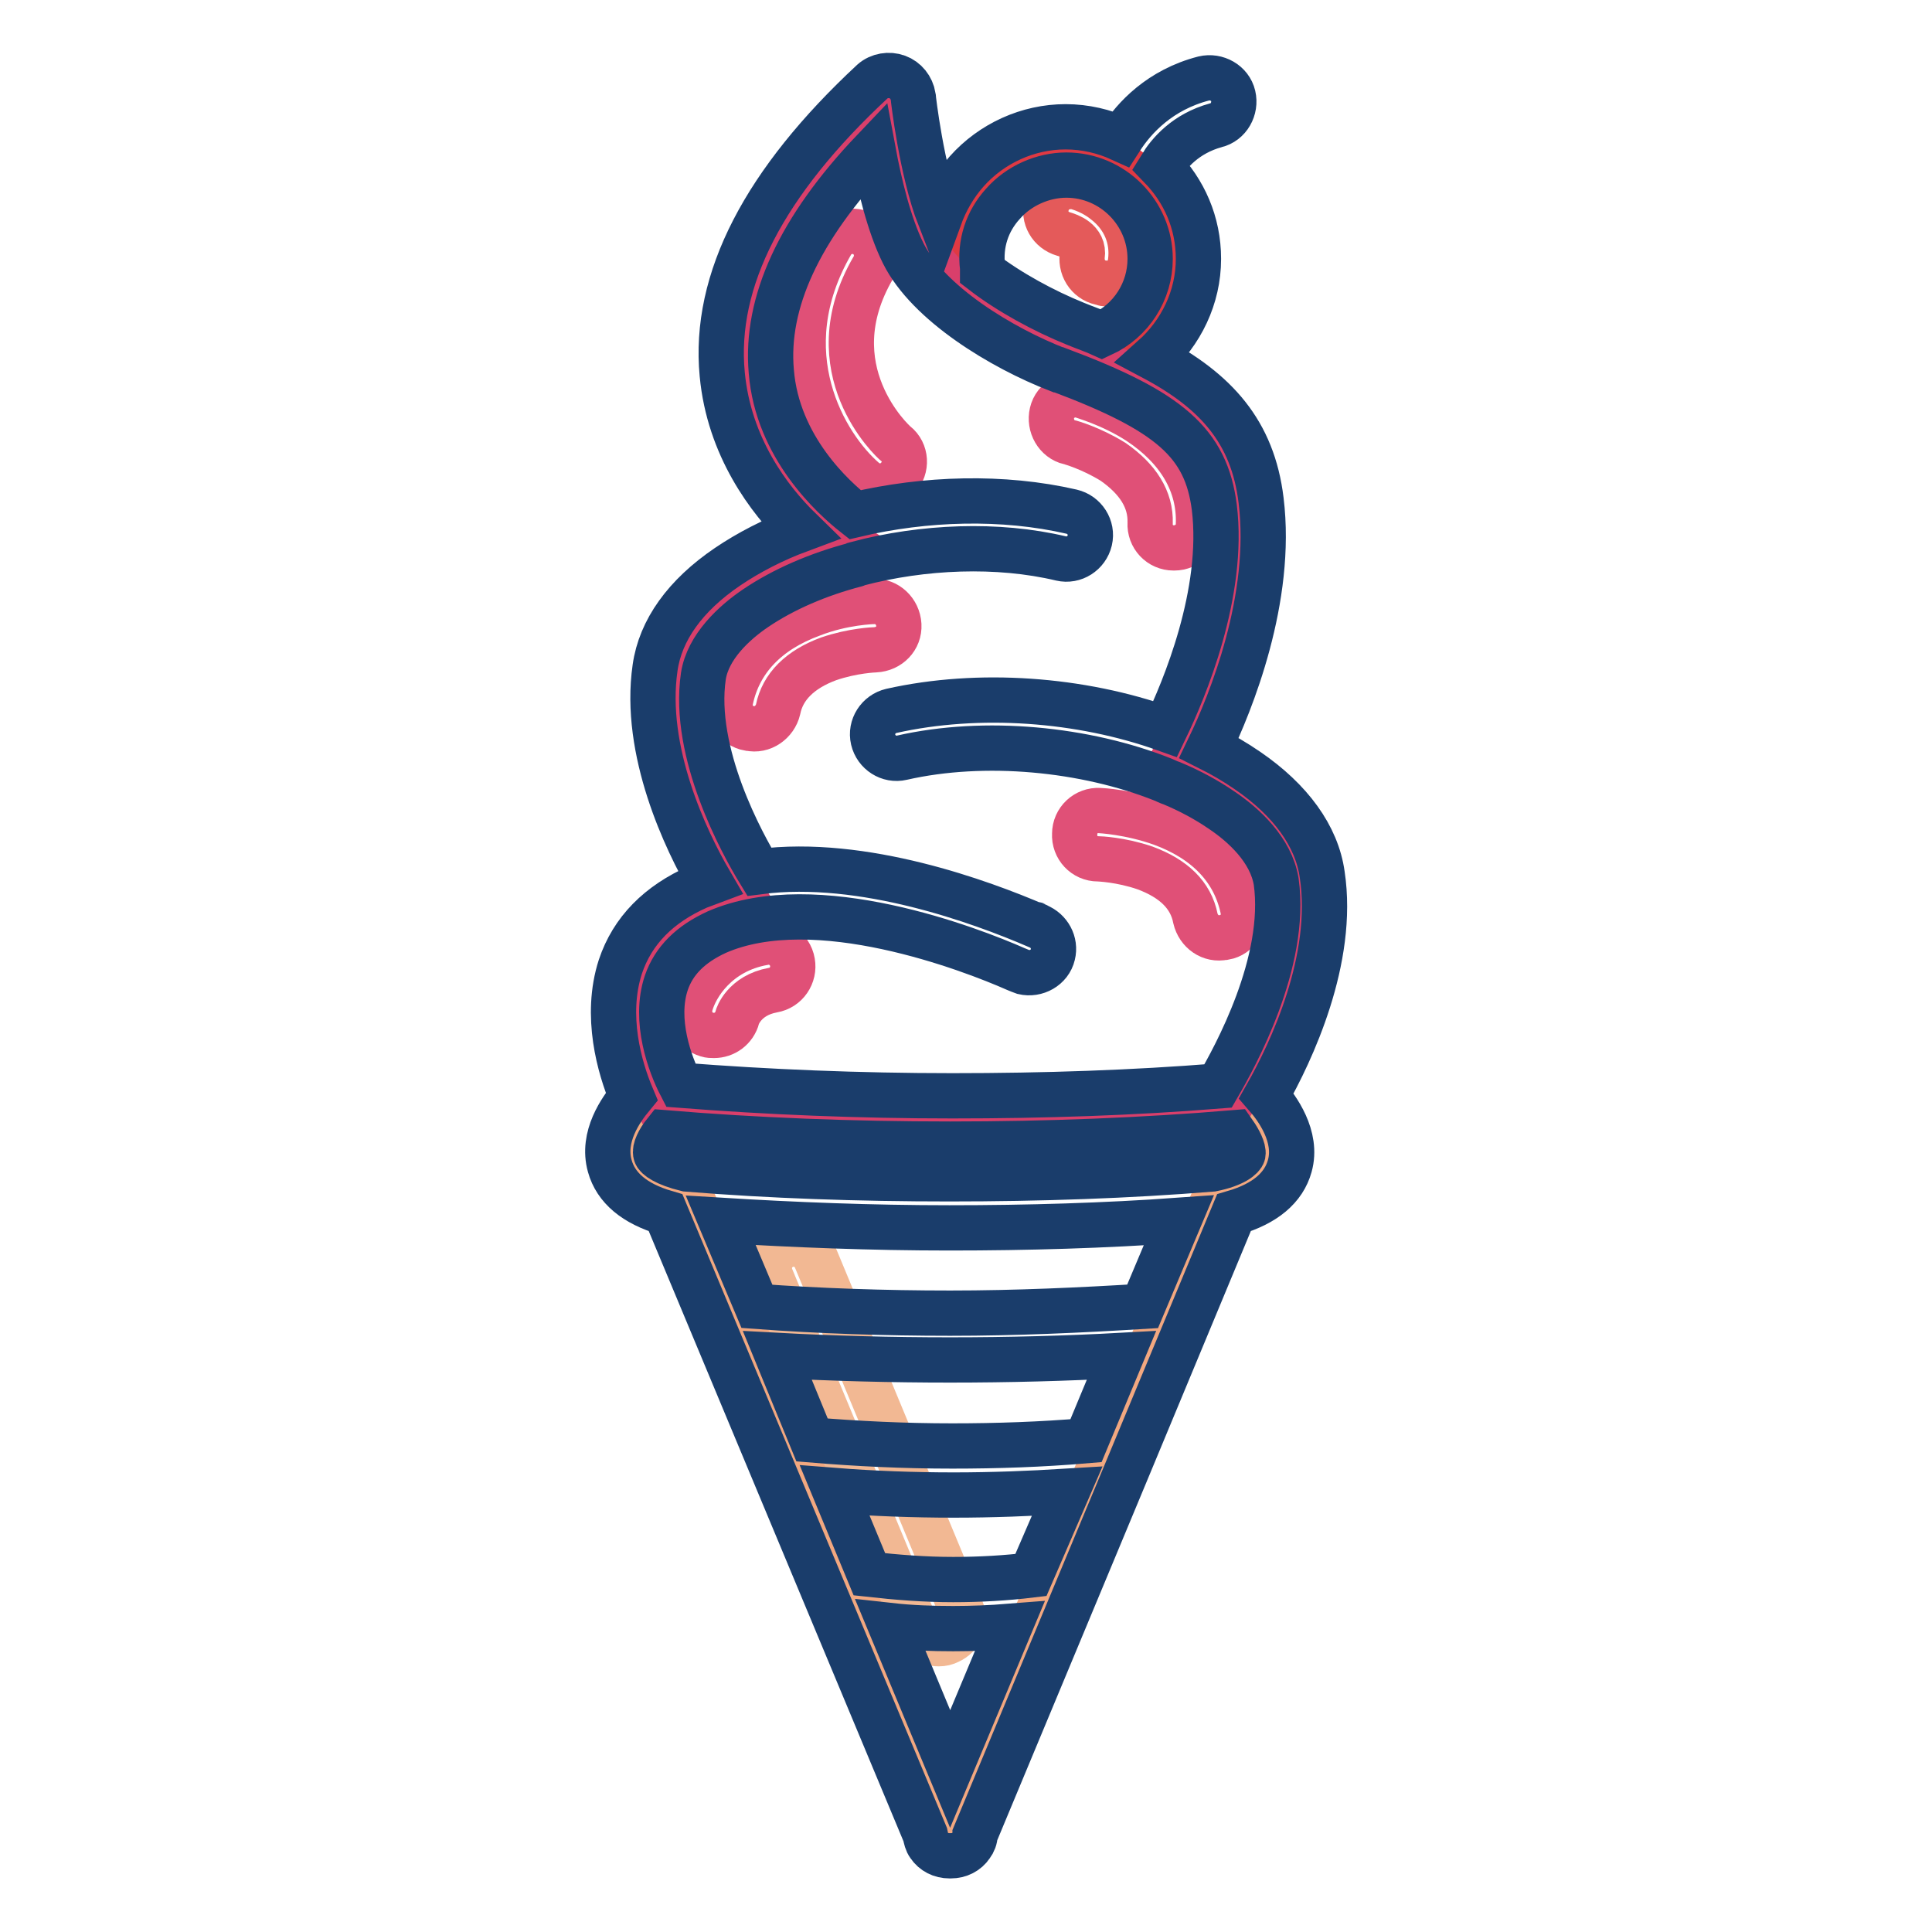
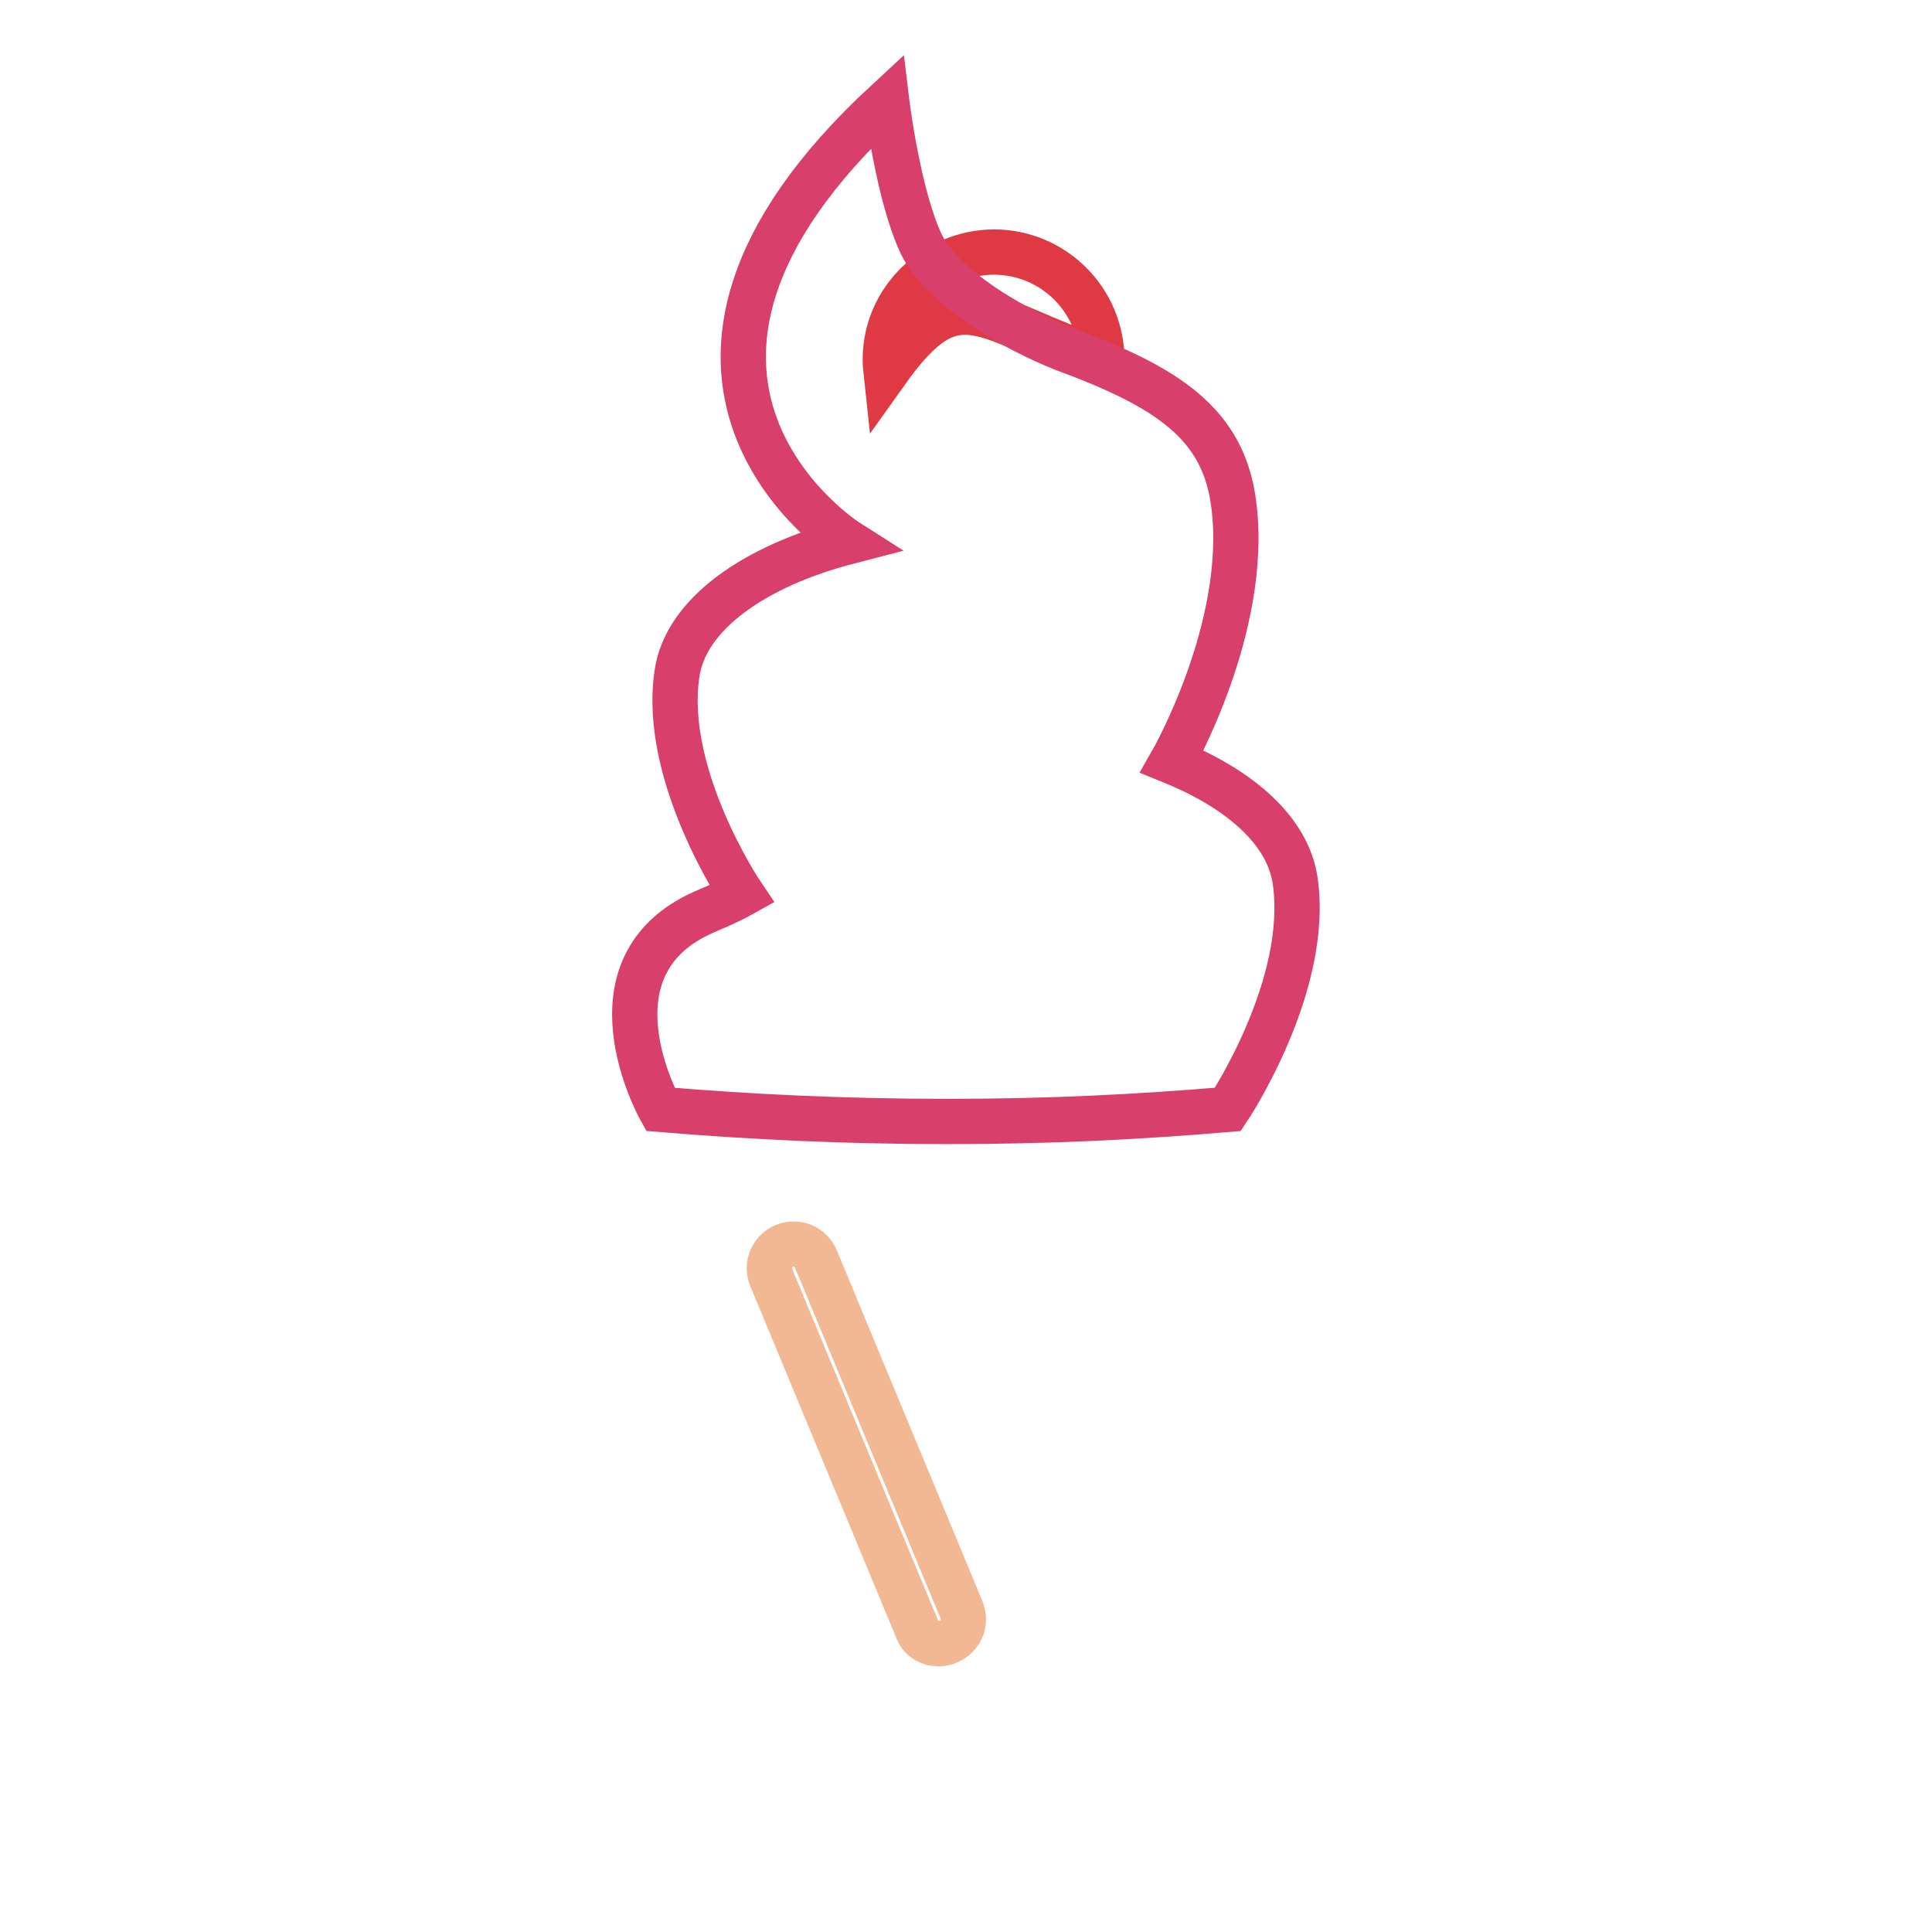
<svg xmlns="http://www.w3.org/2000/svg" version="1.1" x="0px" y="0px" viewBox="0 0 256 256" enable-background="new 0 0 256 256" xml:space="preserve">
  <g>
-     <path stroke-width="6" fill-opacity="0" stroke="#f2a880" d="M161.2,158l-35.4,83h0.2l-34.5-82.7c0,0-14.3-2.4-3.9-11.3c0,0,36.2,3.5,75.2,0 C162.7,147,174.9,153.8,161.2,158z" />
-     <path stroke-width="6" fill-opacity="0" stroke="#df3943" d="M146,47.7c0,0,9.6-7.3,9.6-13.5c0-7.9-6.4-14.3-14.3-14.3c-7.9,0-15.3,6.8-14.3,15.9 C127,35.8,130.1,42.5,146,47.7L146,47.7z" />
+     <path stroke-width="6" fill-opacity="0" stroke="#df3943" d="M146,47.7c0-7.9-6.4-14.3-14.3-14.3c-7.9,0-15.3,6.8-14.3,15.9 C127,35.8,130.1,42.5,146,47.7L146,47.7z" />
    <path stroke-width="6" fill-opacity="0" stroke="#d93f6b" d="M162.7,147c-12,1-23.3,1.6-37.1,1.6c-13.9,0-26-0.6-38.1-1.6c0,0-10.7-19,5.9-26.2c1.6-0.7,3.3-1.4,4.9-2.3 c0,0-10.6-15.7-8.6-29.2c1.1-7.9,10.3-14.3,22.6-17.5c0,0-34.3-21.8,5.2-58.3c0,0,1.5,12.4,4.6,18.9c2.8,5.7,12,11.1,18.8,13.8 c13.8,5.1,21.3,9.9,22.6,20.8c2,16.1-8.2,33.9-8.2,33.9c9.1,3.7,15.3,9.2,16.3,15.7C173.7,130.6,162.7,147,162.7,147L162.7,147z" />
-     <path stroke-width="6" fill-opacity="0" stroke="#e05077" d="M101.2,124.9c-6.2,1.1-9,5.7-9.7,8.2c-0.5,1.7,0.5,3.5,2.2,4c0.3,0.1,0.6,0.1,0.9,0.1 c1.4,0,2.7-0.9,3.1-2.4c0-0.1,0.9-2.9,4.7-3.6c1.8-0.3,2.9-2,2.6-3.7C104.7,125.7,102.9,124.5,101.2,124.9z M115.7,35.5 c0.9-1.5,0.4-3.5-1.1-4.4c-1.5-0.9-3.5-0.4-4.4,1.1c-8.4,14.5-0.9,26.9,4.3,31.4c0.6,0.5,1.3,0.8,2.1,0.8c0.9,0,1.8-0.4,2.4-1.1 c1.2-1.3,1.1-3.4-0.3-4.5C118.3,58.5,107.9,48.9,115.7,35.5z M152.4,69.3c-0.1,1.8,1.3,3.3,3.1,3.3h0.1c1.7,0,3.2-1.4,3.2-3.1 c0.2-5.4-2.6-10.1-7.9-13.6c-3.7-2.4-7.5-3.4-7.6-3.5c-1.7-0.4-3.5,0.6-3.9,2.3c-0.4,1.7,0.6,3.5,2.3,3.9c0.1,0,2.9,0.8,5.8,2.6 C150.8,63.5,152.5,66.2,152.4,69.3L152.4,69.3z M115.8,79.7c-0.2,0-4.1,0.1-8.2,1.7c-6,2.2-9.7,6.1-10.8,11.4 c-0.3,1.7,0.7,3.4,2.4,3.7h0.1c1.7,0.4,3.4-0.8,3.8-2.5c0.6-3,2.9-5.3,6.7-6.7c3.2-1.1,6.1-1.2,6.2-1.2c1.8-0.1,3.2-1.5,3.1-3.3 C119,81,117.5,79.6,115.8,79.7z M164.7,120.5c-1.1-5.3-4.8-9.2-10.8-11.4c-4.2-1.5-8.1-1.7-8.2-1.7c-1.8-0.1-3.3,1.3-3.3,3.1 c-0.1,1.8,1.3,3.3,3.1,3.3c0.1,0,3,0.1,6.2,1.2c3.8,1.4,6.1,3.6,6.7,6.7c0.4,1.7,2,2.9,3.8,2.5h0.1 C164,123.9,165,122.2,164.7,120.5L164.7,120.5z" />
-     <path stroke-width="6" fill-opacity="0" stroke="#e45a5a" d="M146.6,37.6c-0.2,0-0.3,0-0.4-0.1c-1.8-0.2-3-1.8-2.8-3.6c0.3-2-1.8-2.7-2.5-2.9c-1.7-0.5-2.7-2.2-2.2-3.9 c0.4-1.7,2.2-2.7,4-2.3c0.3,0.1,2.1,0.6,3.7,1.9c2.6,2,3.8,4.9,3.4,8C149.6,36.4,148.2,37.6,146.6,37.6z" />
    <path stroke-width="6" fill-opacity="0" stroke="#f2b893" d="M124.4,217.8c-1.3,0-2.5-0.7-2.9-2l-19.3-46.5c-0.7-1.7,0.1-3.5,1.7-4.2c1.7-0.7,3.5,0.1,4.2,1.7l19.3,46.5 c0.7,1.7-0.1,3.5-1.7,4.2C125.3,217.7,124.9,217.8,124.4,217.8z" />
-     <path stroke-width="6" fill-opacity="0" stroke="#1a3d6b" d="M167.8,145.2c3.3-5.8,9.1-18.1,7.4-29.3c-0.7-5.1-4.2-9.9-9.9-13.8c-1.6-1.1-3.3-2.1-5.1-3 c2.9-6,8.5-19.8,6.9-32.8c-1.1-9.1-6-14.5-14.3-18.9c3.7-3.3,6-8,6-13.1c0-4.8-1.9-9-5-12.2c1.1-1.8,3.3-4.4,7.3-5.5 c1.7-0.4,2.7-2.2,2.3-3.9c-0.4-1.7-2.2-2.7-3.9-2.3c-5.8,1.5-9.2,5.2-11,8c-2.2-1-4.7-1.6-7.3-1.6c-5,0-9.8,2.2-13.1,5.9 c-1.6,1.8-2.8,3.9-3.6,6.1c-2.4-6.2-3.5-15.9-3.5-16c-0.2-1.2-1-2.2-2.1-2.6c-1.1-0.4-2.4-0.2-3.3,0.6 c-14.3,13.3-21.1,26.3-19.9,38.8c0.9,9.6,6.2,16.6,10.3,20.6c-3.5,1.3-6.8,3-9.6,4.9c-5.6,3.8-8.9,8.4-9.6,13.4 c-1.6,11,4.1,22.9,7.3,28.4l-1.6,0.6c-5.2,2.3-8.7,5.8-10.3,10.6c-2.1,6.5-0.1,13.4,1.5,17.2c-1.4,1.7-4,5.3-2.9,9.2 c0.8,2.9,3.3,5,7.4,6.2l34.4,82.4c0.1,0.5,0.2,1,0.5,1.4c0.6,0.9,1.6,1.4,2.7,1.4h0.2c1.1,0,2.1-0.5,2.7-1.4 c0.3-0.4,0.5-0.9,0.5-1.4l20-48l14.3-34.4c4.1-1.2,6.6-3.3,7.4-6.2C172,150.6,169.2,146.8,167.8,145.2z M132.9,27 c2.1-2.4,5.3-3.8,8.4-3.8c6.1,0,11.1,5,11.1,11.1c0,4.3-2.5,8.2-6.4,10c-1.1-0.5-2.3-0.9-3.5-1.4c-4.2-1.7-8.8-4.2-12.3-6.9v-0.5 C129.8,32.3,130.8,29.3,132.9,27z M88.3,130.2c1-2.9,3.2-5.1,6.7-6.7c13.1-5.7,33.7,2.3,39.6,4.9c0.5,0.2,0.7,0.3,1,0.4 c1.7,0.4,3.5-0.6,3.9-2.3c0.4-1.6-0.5-3.2-2-3.8c-0.1-0.1-0.2-0.1-0.3-0.1c-7-3-22.8-8.9-36.6-7.1c-2.2-3.6-8.9-15.7-7.4-25.9 c0.6-3.9,4.1-7.1,6.9-9c3.7-2.5,8.3-4.5,13.3-5.8c0.1,0,0.1,0,0.2-0.1c8.7-2.3,18.6-2.7,27-0.7c1.7,0.4,3.4-0.7,3.8-2.4 c0.4-1.7-0.7-3.4-2.4-3.8c-9.1-2.1-19.4-1.8-28.7,0.4c-2.8-2.2-10.3-8.9-11.1-19c-0.8-9.1,3.7-18.9,13.5-29.2 c0.8,4.3,2.1,9.8,4,13.6c3.3,6.6,13,12.5,20.5,15.4h0.1c14.7,5.5,19.5,9.7,20.6,18.2c1.4,11.4-4,24.2-6.5,29.4 c-11.2-4-24.7-5-36.3-2.4c-1.7,0.4-2.8,2.1-2.4,3.8c0.4,1.7,2.1,2.8,3.8,2.4c11-2.5,24.3-1.2,34.6,2.9c0.5,0.2,0.6,0.3,1.2,0.5 c2.4,1,4.6,2.2,6.5,3.5c3,2,6.6,5.3,7.3,9.5c1.5,10.7-5.5,23.3-7.7,27.1c-11.2,0.9-23,1.3-35.2,1.3c-12.4,0-24.5-0.5-36-1.4 C88.8,141.1,86.6,135.2,88.3,130.2z M137.2,122.5c0.1,0,0.2,0.1,0.3,0.1C137.4,122.6,137.3,122.5,137.2,122.5z M136.6,208.7 c-3.3,0.4-6.8,0.6-10.3,0.6c-3.8,0-7.5-0.3-11.1-0.7l-4.6-11.1c5.1,0.4,10.4,0.6,15.8,0.6c5.1,0,10.1-0.2,15-0.5L136.6,208.7z  M143.9,190.9c-5.9,0.5-11.8,0.7-17.7,0.7c-6.4,0-12.6-0.3-18.6-0.8l-4.6-11.2c7.4,0.4,15.1,0.6,22.9,0.6c7.7,0,15.4-0.2,22.7-0.6 L143.9,190.9L143.9,190.9z M125.9,234.4l-7.9-19c2.7,0.3,5.5,0.4,8.3,0.4c2.5,0,5-0.1,7.5-0.3L125.9,234.4z M151.4,173.1 c-8.2,0.5-16.7,0.9-25.5,0.9c-8.8,0-17.5-0.3-25.6-0.9l-4.8-11.4c9.8,0.6,19.9,1,30.3,1c10.4,0,20.6-0.3,30.4-1L151.4,173.1 L151.4,173.1z M164.7,152.9c-0.1,0.4-1.1,1.4-4.1,2c-11.1,0.9-22.8,1.3-34.8,1.3c-12,0-23.7-0.4-34.8-1.3c-2.9-0.7-4-1.6-4.1-2 c-0.2-0.6,0.4-1.8,1.2-2.8c12,1,24.7,1.5,37.8,1.5c13,0,25.6-0.5,37.6-1.5C164.2,151.1,164.8,152.3,164.7,152.9z" />
  </g>
</svg>